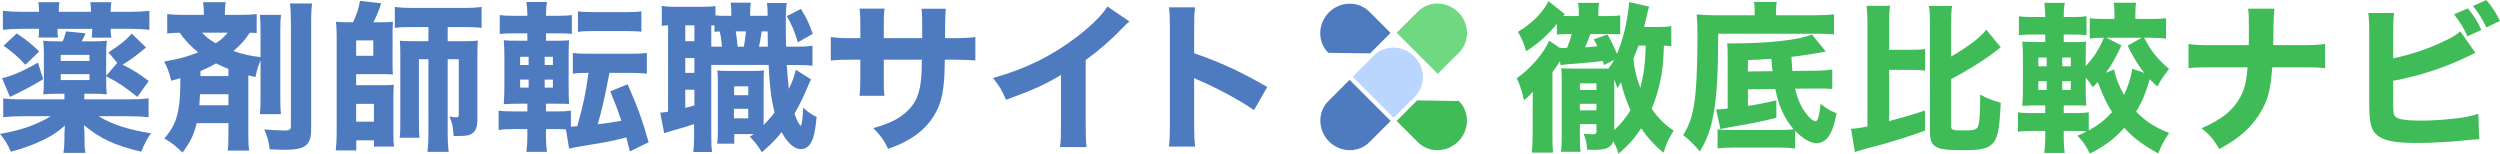
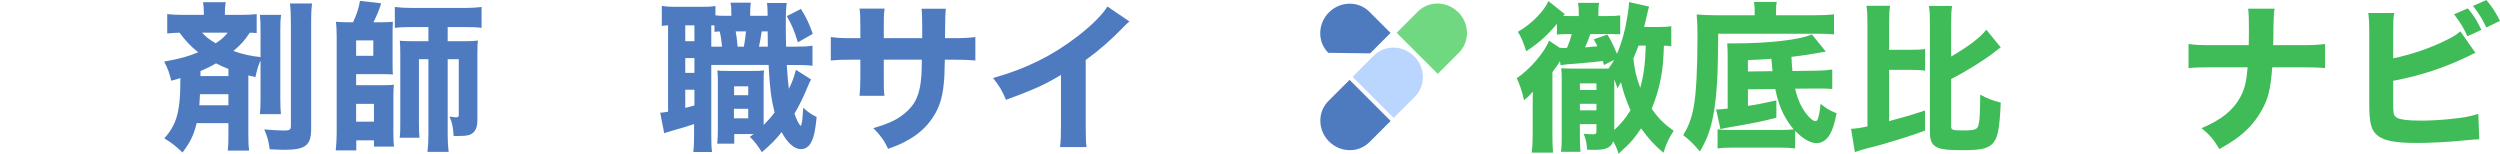
<svg xmlns="http://www.w3.org/2000/svg" id="_レイヤー_2" data-name="レイヤー 2" viewBox="0 0 1245.08 76.56">
  <defs>
    <style>
      .cls-1 {
        fill: #6fd880;
      }

      .cls-2 {
        fill: #4e7bc0;
      }

      .cls-3 {
        fill: #bad6ff;
      }

      .cls-4 {
        fill: #3fbc58;
      }
    </style>
  </defs>
  <g id="_レイヤー_1-2" data-name="レイヤー 1">
    <g>
      <g>
-         <path class="cls-2" d="M42,49.48h22.48c4.16,0,6.8-.16,9.52-.48v9.36c-3.36-.32-6.08-.48-10.24-.48h-14.64c6.4,4,14.96,6.8,26.08,8.48-2,2.88-3.12,4.96-4.88,9.2-13.68-3.36-20.16-6.4-28.56-13.28.16,1.52.32,3.44.32,4.24v2.88c0,3.2.08,4.88.48,6.72h-10.96c.32-2.08.48-4.08.48-6.8v-2.72c0-.56.08-1.92.24-4.08-3.92,3.52-7.6,5.84-13.44,8.4-3.92,1.76-7.2,2.88-13.44,4.64-1.52-3.44-2.96-5.84-5.44-8.88,10.4-1.76,18.16-4.48,25.28-8.8h-13.52c-4,0-7.12.16-10.16.48v-9.36c2.4.32,5.04.48,8.88.48h21.6v-2.8h-3.52c-2.88,0-4.56.08-7.04.32.24-2,.32-4.08.32-6.96v-12.96c0-2.72-.08-4.64-.32-6.8,2.32.24,3.68.32,7.12.32h2.56c.8-1.76,1.12-2.96,1.68-4.96l9.76.96c-.8,1.68-1.2,2.64-2,4h5.52c3.36,0,4.64-.08,7.04-.32-.24,2.08-.32,3.92-.32,6.88v10.56l5.52-6.4-4.4-5.2c6.08-4,8.8-6.16,11.6-9.36l7.12,6.88c-5.04,4.24-8,6.4-11.68,8.56,5.52,2.8,8.32,4.56,13.04,8.16l-5.68,7.92c-5.84-4.72-9.36-7.12-15.52-10.32v2.16c0,3.04.08,4.88.32,6.88-2.64-.24-4.16-.32-7.04-.32h-4.16v2.8ZM21.52,39.4q-5.84,3.76-16.56,8.88l-3.92-9.36c4.72-.96,11.36-3.92,17.84-7.76l2.64,8.24ZM19.44,5.48c0-1.6-.08-3.04-.32-4.4h10.48c-.24,1.44-.32,2.32-.32,4.32v.48h16v-.48c0-1.84-.08-2.96-.32-4.32h10.48c-.24,1.52-.32,2.56-.32,4.4v.4h9.44c4.08,0,6.72-.16,9.84-.48v9.44c-2.88-.32-5.52-.48-9.44-.48h-9.84v.64c0,1.6.08,2.24.32,3.76h-9.76c.16-1.28.24-1.92.24-3.6v-.8h-17.28v.72c0,1.68,0,2.4.24,3.6h-9.68c.16-1.36.24-2.32.24-3.84v-.48h-8.56c-3.92,0-6.48.16-9.44.48V5.4c3.04.32,5.68.48,9.76.48h8.24v-.4ZM8.32,16.68c4.72,3.04,7.84,5.6,11.2,8.96l-6.88,6.64c-2.96-3.36-6.56-6.48-10.88-9.52l6.56-6.08ZM44.56,30.36v-3.04h-14.32v3.04h14.32ZM30.24,39.88h14.32v-2.96h-14.32v2.96Z" />
        <path class="cls-2" d="M97.92,61.32c-1.36,5.84-3.12,9.44-7.04,14.64-3.04-2.96-5.2-4.72-9.04-7.04,3.92-4.4,6-8.64,6.96-14.16.8-4.32.96-7.28,1.04-15.84-1.28.4-2.4.64-4.56,1.28-.96-4-1.68-6-3.52-9.52,7.84-1.44,12-2.56,16.96-4.64-3.76-2.96-6.4-5.76-9.28-9.76-2.48.08-4,.16-6.16.4V7c2.48.32,4.32.4,7.68.4h10.56v-.64c0-2.72-.08-3.6-.4-5.68h11.28c-.32,1.92-.4,3.2-.4,5.68v.64h8.08c3.44,0,5.28-.08,7.76-.4v9.44c-1.36-.08-1.76-.08-3.44-.16-2.64,4-4.32,5.84-8.16,9.12,4.48,1.6,8.48,2.48,13.52,3.04v-12.8c0-4-.08-6-.32-8.24h10.56c-.32,2.24-.4,4.08-.4,8v33.2c0,4.4.08,6.16.32,8.24h-10.48c.24-2.32.32-4.08.32-8.32v-18.4c-1.2,2.72-1.52,3.84-2.56,8.24-1.68-.4-2.24-.48-3.52-.8v29.28c0,4,.08,5.68.4,8.16h-10.64c.24-2.48.32-3.76.32-8.08v-5.6h-15.84ZM99.6,46.92q-.08,2.24-.32,5.52h14.48v-5.52h-14.16ZM113.76,37.88v-3.52c-2.32-.96-4-1.68-6.16-2.8-2.64,1.52-4.56,2.48-7.76,3.84v2.48h13.92ZM100.64,16.28c2,2.16,3.6,3.44,6.8,5.28,2.88-1.92,4.24-3.12,5.92-5.28h-12.72ZM155.44,1.72c-.32,2.32-.48,4.64-.48,9.68v52.96c0,8-2.88,10.24-13.2,10.24-1.2,0-1.68,0-7.44-.24-.48-3.76-1.04-6.08-2.72-9.92,3.52.32,7.44.56,9.92.56,2.72,0,3.36-.4,3.36-2.32V11.64c0-4.72-.16-7.44-.48-9.92h11.04Z" />
        <path class="cls-2" d="M175.84,11.08c2-4.4,2.8-6.88,3.44-10.64l10.56,1.2c-1.04,3.44-2,5.68-3.84,9.44h4.4c2,0,3.76-.08,5.28-.24-.08,1.76-.16,3.2-.16,4.88v15.36c0,3.44,0,4.24.16,6-1.6-.08-2.88-.16-4.96-.16h-13.36v5.52h13.36c2.64,0,4-.08,5.44-.24-.16,1.84-.24,3.36-.24,5.92v18.48c0,3.12.08,4.8.32,6.4h-10v-3.12h-8.8v5.04h-10.24c.32-2.96.48-5.68.48-8.72V17.72c0-2-.16-5.36-.4-6.88,1.44.16,3.36.24,5.44.24h3.12ZM177.36,27.8h8.56v-7.68h-8.56v7.68ZM177.36,60.6h8.88v-8.88h-8.88v8.88ZM204.96,13.48c-3.44,0-5.76.08-8.32.4V3.48c2.56.32,5.04.48,8.88.48h25.68c3.68,0,6.16-.16,8.64-.48v10.4c-2.56-.32-4.8-.4-8.32-.4h-8.56v7.04h8.64c2.96,0,4.64-.08,6.4-.32-.16,1.52-.24,2.8-.24,6.48v33.2c0,2.88-.72,4.96-2.08,6.16-1.36,1.28-3.12,1.68-6.88,1.68h-2.88c-.32-4.72-.72-6.64-2.08-9.68.56.08,1.04.16,1.28.16,1.28.24,1.52.24,1.84.24,1.2,0,1.52-.24,1.52-1.28v-27.68h-5.52v37.68c0,3.28.16,5.92.48,8.48h-10.56c.32-2.56.48-5.28.48-8.48V29.48h-4.72v31.36c0,4.16.08,6,.32,7.76h-9.92c.32-2.32.32-3.36.32-9.12V27.16c0-3.68-.08-5.04-.24-6.88,1.68.16,3.2.24,6.56.24h7.68v-7.04h-8.4Z" />
-         <path class="cls-2" d="M271.92,68.68c0,2.48.16,4.48.48,6.96h-10.24c.32-2.48.48-4.64.48-7.44v-3.92h-6.24c-3.52,0-5.52.08-8.08.48v-9.68c2.24.32,3.68.4,7.52.4h6.8v-3.84h-3.52c-3.68,0-5.36.08-8.24.24.24-2.88.32-5.52.32-9.52v-13.68c0-4-.08-5.84-.32-8.64,2.56.24,3.68.24,8.16.24h3.6v-3.68h-6.16c-3.6,0-5.04.08-7.6.32V7.48c2.24.32,4,.4,8.16.4h5.6v-.64c0-2.32-.16-4.08-.48-6.24h10.24c-.32,1.92-.48,3.84-.48,6.24v.64h4.88c4.08,0,5.76-.08,8-.4v9.44c-2.4-.32-3.28-.32-7.44-.32h-5.44v3.68h4.96c3.76,0,5.04-.08,6.56-.24-.16,1.6-.24,3.36-.24,7.92v14.88c0,5.2.08,7.12.24,8.96-1.76-.16-2.88-.16-6.88-.16h-4.64v3.84h5.92c2.96,0,4.16-.08,6.48-.4v8l3.2-.24c3.04-11.12,4-15.44,5.6-26.56-3.84,0-5.44.08-7.84.4v-10.32c2.32.32,4.48.4,8.24.4h20.48c3.68,0,5.84-.08,8.16-.4v10.32c-2.32-.24-4.8-.4-8.16-.4h-10.48q-.24,1.2-1.44,7.28c-1.12,5.76-2.48,11.76-4.4,18.32,5.28-.64,6.4-.8,11.76-1.76-2.08-6.16-3.12-8.88-5.52-14.64l8.64-3.52c4.96,11.2,7.28,17.68,10.48,28.88l-9.36,4.56c-.88-3.52-.96-3.92-1.76-6.96-8.4,2.08-9.68,2.32-19.68,3.92-5.84.96-6.96,1.2-8.8,1.68l-1.6-9.6c-1.44-.08-2.88-.16-4.96-.16h-4.96v4.4ZM259.04,28.28v4.08h4.24v-4.08h-4.24ZM259.04,39.64v4h4.24v-4h-4.24ZM275.36,32.36v-4.08h-4.08v4.08h4.08ZM275.36,43.64v-4h-4.08v4h4.08ZM287.84,5.64c2.24.32,4,.4,8,.4h15.6c4,0,5.76-.08,8-.4v10.16q-.88,0-1.92-.16c-1.12-.08-3.44-.16-6.08-.16h-15.6c-3.76,0-5.76.08-8,.4V5.64Z" />
        <path class="cls-2" d="M395.6,23.24c4.96,0,6.32-.08,9.04-.48v10c-2.72-.32-4.08-.4-9.04-.4h-3.76c.32,5.04.64,8.88,1.04,11.92,1.76-3.68,2.32-5.12,3.52-9.52l7.52,4.8c-.72,1.44-.96,1.92-2.4,5.36-1.52,3.68-3.76,8.16-5.84,11.68,1.44,3.92,2.08,5.2,3.2,6.16.56-1.2.88-3.92,1.12-9.12,2.16,2,4.24,3.44,6.72,4.64-.64,6.48-1.28,9.68-2.48,12.08-1.12,2.56-3.04,3.92-5.36,3.92-3.28,0-6.8-3.12-9.6-8.48-3.04,3.84-5.04,5.84-9.84,10-2.4-3.76-3.52-5.2-6-7.68.88-.56,1.12-.8,1.92-1.36h-9.68v4.8h-8.48c.24-2.4.32-4.24.32-6.88v-22.64c0-3.52,0-4.32-.24-6.96,1.36.24,2.16.24,4.88.24h13.36c2,0,2.88,0,4.96-.24-.16,1.92-.16,2.8-.16,6.96v20.24c2.32-2.4,3.76-4,5.44-6.24-1.68-6.88-2.4-12.16-2.96-23.68h-28.56v34.64c0,4.48.08,6.48.4,8.72h-9.36c.32-2.48.4-4.8.4-8.8v-5.12c-3.44,1.12-6.64,2.16-9.76,2.96-3.76,1.12-3.92,1.12-5.12,1.6l-2-10.24c.8,0,1.6-.08,3.92-.48V12.6c-1.36.08-2,.16-3.12.32V2.92c1.84.32,3.68.48,7.28.48h12c3.76,0,5.36-.08,7.44-.4v4.64c1.28.16,2.64.24,4.32.24h3.6c0-3.76-.08-4.64-.4-6.56h10.08c-.24,1.92-.32,2.96-.32,6.56h8.72c-.08-4.08-.08-4.48-.32-6.4h9.84c-.4,2.88-.48,4.4-.48,11.44,0,3.28,0,5.36.16,10.32h4.08ZM341.28,20.52h4.56v-7.92h-4.56v7.92ZM341.28,36.28h4.56v-7.36h-4.56v7.36ZM341.28,53.72c1.92-.48,2.4-.56,4.56-1.2v-7.84h-4.56v9.04ZM359.6,23.24c-.32-3.12-.56-5.2-1.2-7.6-1.12.08-1.44.08-2.56.24v-3.2c-.72,0-.96,0-1.6-.08v10.64h5.36ZM365.52,58.92h7.12v-4.72h-7.12v4.72ZM365.6,47.4h7.04v-4.4h-7.04v4.4ZM370.48,23.24c.48-2.56.8-5.04,1.04-7.6h-5.12c.4,2.32.64,3.92.96,7.6h3.12ZM382.4,23.24c0-1.04,0-3.52-.08-7.6h-2.96c-.48,3.2-.8,5.04-1.36,7.6h4.4ZM398.88,4.44c2.88,4.64,4,7.12,5.92,12.4l-7.44,4.24c-1.92-6.16-2.8-8.24-5.52-13.04l7.04-3.6Z" />
        <path class="cls-2" d="M459.28,19v-5.84c0-4.8-.08-6.8-.32-8.8h12.08q-.32,3.36-.32,7.76,0,1.52-.08,6.88h4.24c5.12,0,7.84-.16,10.88-.56v11.68c-2.8-.24-6.08-.4-10.72-.4h-4.48c-.16,7.76-.24,9.12-.56,12.16-.72,7.28-2.32,12-5.6,16.88-3.2,4.8-7.68,8.72-13.6,11.76-2.4,1.28-4.24,2.08-8.48,3.6-2.16-4.4-3.44-6.24-7.36-10.32,7.68-2.24,11.76-4.16,15.44-7.2,5.6-4.56,7.84-9.68,8.48-18.96.08-1.6.16-3.36.24-7.92h-18.96v8.8c0,5.84,0,6.72.32,9.2h-12.4c.24-2,.4-4.88.4-9.36v-8.64h-4c-5.6,0-7.12.08-10.72.4v-11.68c3.68.48,5.2.56,10.96.56h3.76v-5.68c0-4.08-.08-6.64-.4-9.04h12.48c-.4,3.12-.4,3.84-.4,8.8v5.92h19.12Z" />
        <path class="cls-2" d="M562.48,10.68c-1.68,1.44-1.84,1.6-3.04,2.88-6.08,6.32-12.16,11.6-18.72,16.32v31.52c0,6.4.08,9.12.4,11.84h-13.2c.4-3.04.48-5.04.48-11.6v-24.32c-8.32,4.96-12.88,7.04-27.36,12.4-2.16-4.96-3.12-6.56-6.48-10.88,16.16-4.48,29.52-11.04,42.16-20.8,7.04-5.44,12.4-10.8,14.8-14.8l10.96,7.44Z" />
-         <path class="cls-2" d="M582.16,73c.4-3.04.48-5.84.48-11.28V14.36c0-5.68-.08-7.92-.48-10.72h13.04c-.4,3.04-.48,4.88-.48,10.72v12.16c12.4,4.24,23.36,9.2,36.4,16.8l-6.56,11.52c-7.12-4.88-17.6-10.56-26.8-14.56-1.52-.64-1.84-.8-3.04-1.44v23.04c0,5.12.16,8.08.48,11.12h-13.04Z" />
      </g>
      <g>
        <path class="cls-4" d="M776.68,23.76q.4.08,1.6.16h1.28c.16-.08.48-.08.88-.08.96-2.32,1.76-4.56,2.32-6.88h-.8c-2.96,0-4.64.08-6.56.24v-5.36c-4.16,5.2-9.12,9.68-15.28,13.68-1.6-4.88-2.32-6.56-4.16-9.68,6.72-3.84,12.96-10.16,15.2-15.28l8.16,6.48c-.32.4-.48.48-.8.88,1.44.08,1.84.08,3.44.08h4.32v-1.92c0-2-.08-3.04-.4-4.64h10.56c-.32,1.44-.4,2.64-.4,4.72v1.84h4.32c3.44,0,4.48-.08,6.56-.32v9.36h-2.56c-.96-.08-2.16-.08-3.68-.08h-8.64c-.72,2.08-1.36,3.76-2.64,6.64,2.96-.24,4-.32,6.16-.56-.64-1.28-.88-1.84-1.84-3.44l6.8-2.4c1.68,2.64,2.72,4.8,4.8,9.6,2.56-6.16,4.16-12,5.28-19.28.56-3.44.64-4.48.72-6.48l10,2.24c-.24.72-.64,2.16-1.2,4.72-.48,2.16-.88,3.84-1.28,5.44h7.12c2.96,0,4.56-.08,6.4-.4v10c-1.2-.16-2-.24-3.68-.32-.24,7.68-.56,10.72-1.36,15.36-.96,5.52-2.56,10.88-4.72,16.08,3.2,4.64,6.16,7.6,10.96,10.96-2.4,3.68-3.44,5.84-5.12,10.96-4.64-3.92-7.6-7.2-11.12-12.16-3.44,5.2-5.52,7.52-11.2,12.64-.96-2.88-1.44-3.92-2.64-6.24-1.12,3.2-3.52,4.32-9.44,4.32-.88,0-1.6,0-3.6-.08-.16-3.12-.72-5.68-1.76-7.92,1.36.16,4,.24,4.8.24,1.2,0,1.6-.32,1.6-1.36v-3.68h-8.24v6.88c0,2.72.08,4.88.32,6.88h-9.76c.32-2.32.4-4.24.4-8.08v-27.12c0-3.04-.08-4.72-.24-6.4,1.44.08,3.04.16,5.6.16h17.92c1.68-2.32,1.92-2.64,2.8-4.32l-5.04,2.56q-.24-1.04-.56-2c-2.64.32-9.84,1.04-13.12,1.28-4.64.32-5.68.4-7.92.8l-.32-2q-.32.56-.96,1.52c-.48.8-.88,1.28-2.8,3.92v31.04c0,4.4.08,6.64.32,9.04h-10.64c.32-2.56.48-5.04.48-9.36v-13.28c0-2.88,0-3.28.08-7.68-1.6,1.84-2.48,2.72-4.4,4.24-1.04-4.64-1.84-7.12-3.6-10.96,6.48-4.32,13.92-12.96,16.08-18.72l5.2,3.52ZM795.08,44.8v-3.28h-8.24v3.28h8.24ZM795.08,54.96v-3.28h-8.24v3.28h8.24ZM803.96,64.72c3.28-2.96,5.84-6.08,8.08-9.84-2.16-4.88-3.84-9.68-4.72-13.92-.56.96-.88,1.52-1.76,2.96-.72-2.08-.96-2.72-1.6-4.4v25.2ZM816.04,22.72c-.8,2.16-1.2,3.2-2.56,6.4.56,5.52,1.44,9.36,3.44,14.64,1.76-6.64,2.48-12.32,2.72-21.04h-3.6Z" />
        <path class="cls-4" d="M873.88,5.28c0-1.76-.08-3.04-.4-4.32h11.44c-.32,1.2-.4,2.32-.4,4.48v2.16h18.72c4.64,0,7.76-.16,10.16-.48v10c-2.24-.24-4.72-.32-8.4-.32h-49.28c-.08,21.44-.72,31.52-2.48,40.8-1.36,7.12-3.2,12.08-6.64,17.84-3.2-3.76-4.88-5.44-8.32-8.16,2.8-4.56,4.24-8.48,5.28-14.32,1.2-6.48,1.84-18.88,1.84-34.72,0-5.36-.08-6.88-.4-11.04,3.04.24,6,.4,9.68.4h19.2v-2.32ZM909.32,25.68c-6.56,1.2-10.48,1.84-17.12,2.64.16,3.28.24,4.48.48,7.04l12.08-.16c3.44-.08,5.6-.24,7.76-.56v9.68c-1.92-.16-3.04-.24-6.48-.24h-1.2l-10.8.08c1.04,4.8,2.8,8.8,5.28,12.16,1.68,2.32,3.68,4,4.8,4,.64,0,1.04-.4,1.36-1.52.48-1.52.96-4,1.2-7.12,3.44,2.72,4.56,3.36,8,4.72-1.12,5.44-1.92,8.08-3.28,10.4-1.68,2.96-3.92,4.48-6.72,4.48-3.04,0-6.64-2.08-10.64-6.08v8.72c-2.56-.32-4.24-.4-7.76-.4h-23.28c-3.68,0-5.2.08-7.6.4v-9.52c1.6.24,3.12.32,5.76.32h25.12c3.44,0,5.12-.08,7.04-.32-3.04-3.44-5.52-7.84-7.2-12.64-.72-2-1.28-4.08-2-7.44l-13.6.16v8.24c4.16-.56,6.8-1.12,14.16-2.72v8.64c-9.04,2.24-10.4,2.48-24.08,4.88-1.04.16-2.4.48-3.76.8l-2.16-9.84h.8c1.36,0,2.08-.08,4.96-.4v-25.12c0-4-.08-5.36-.24-7.36h3.28c17.6,0,32.88-1.76,38.88-4.48l6.96,8.56ZM882.76,35.44q-.32-2.96-.56-6.16c-4.16.32-7.52.48-11.68.64v5.68l12.24-.16Z" />
        <path class="cls-4" d="M940.84,60.32c6.64-1.76,11.04-3.04,17.84-5.28l.08,10c-6.24,2.24-10.48,3.68-20.32,6.56q-2.56.8-8.4,2.24-1.12.32-1.76.48c-1.6.48-3.52,1.04-4.48,1.44l-1.92-11.6c2.72-.16,4.4-.4,8.16-1.2V12.32c0-4.72-.08-6.56-.48-9.44h11.76c-.4,2.72-.48,4.8-.48,9.44v12.48h10.08c4,0,5.68-.08,7.84-.4v10.8c-2.24-.32-3.84-.4-7.84-.4h-10.08v25.52ZM971.72,63.04c0,1.68.8,1.92,6.32,1.92,4.8,0,6.4-.4,7.04-1.92.8-1.84,1.12-6.48,1.12-15.92,3.68,2,5.52,2.72,10.24,4-.64,13.84-1.52,18-4.4,20.72-2.4,2.24-6,2.96-14.48,2.96-6.88,0-10.08-.32-12.32-1.2-2.96-1.2-4.08-3.28-4.08-7.68V12.48c0-4.8-.08-6.88-.48-9.52h11.52c-.4,2.64-.48,4.64-.48,9.52v15.68c8.56-4.96,14.48-9.44,17.52-13.36l7.2,8.8c-.88.56-1.2.8-2.8,2.08-5.04,4-14.08,9.68-21.92,13.68v23.68Z" />
-         <path class="cls-4" d="M1067.88,18.8c3.36,6.56,6.4,10.4,12.4,15.52-3.04,3.92-4.4,5.92-5.84,8.8-1.84-1.68-2.8-2.64-3.76-3.68-2.16,7.2-3.76,11.04-6.8,16.16,4.88,4.96,8.8,7.52,16.4,10.64-2.56,3.76-3.52,5.6-5.44,10.16-8-4.48-12.16-7.6-16.88-12.72-5.04,5.52-9.92,9.2-17.12,12.8-2.48-4.64-3.28-5.84-6.24-8.88,2.48-1.04,3.36-1.44,4.64-2.16-1.68-.16-2.96-.24-5.44-.24h-6v4c0,2.56.16,4.64.48,6.96h-10.16c.32-2.48.48-4.64.48-7.44v-3.52h-6.08c-3.68,0-5.2.08-7.52.4v-9.68c2.16.32,3.52.4,7.52.4h6.08v-3.84h-3.12c-3.6,0-5.44.08-8.32.24.24-2.8.32-5.6.32-9.44v-13.84c0-4-.08-6.32-.32-8.72,2.64.16,4.08.24,8.16.24h3.28v-3.76h-5.6c-3.6,0-5.28.08-7.52.32v-9.44c2.32.32,3.52.4,7.52.4h5.6v-.8c0-2.32-.16-4.24-.48-6.24h10.24c-.4,1.84-.56,3.84-.56,6.24v.8h3.92c3.92,0,5.04-.08,7.44-.4v9.44c-2.24-.24-3.28-.32-7.44-.32h-3.92v3.76h4.64c3.84,0,4.88,0,6.56-.24-.24,1.84-.24,3.36-.24,7.92v4.24c4.08-4.32,6.56-8.24,9.04-14.08-3.2,0-4.8.08-7.04.4v-10.16c2.24.32,4.32.4,8,.4h4.32v-2.32c0-2.48-.08-4-.4-5.76h11.2c-.32,1.52-.4,3.04-.4,5.6v2.48h7.2c3.68,0,5.68-.08,8.08-.4v10.16c-2.64-.24-5.12-.4-8.16-.4h-2.72ZM1015.16,28.64v4.4h4.16v-4.4h-4.16ZM1015.16,40.4v4.4h4.16v-4.4h-4.16ZM1031.32,33.04v-4.4h-4.24v4.4h4.24ZM1031.32,44.8v-4.4h-4.24v4.4h4.24ZM1040.28,64.96c4.72-2.64,8-5.2,11.6-9.12-2.64-4.16-4.24-7.44-7.12-14.96l-2.48,2.56c-1.44-2.24-2.08-3.12-3.52-4.8v5.12c0,3.92.08,6.32.24,8.88-2-.16-2.88-.16-6.96-.16h-4.24v3.84h6c3.04,0,4.16-.08,6.48-.4v9.04ZM1052.92,34.56c.64,3.92,2.32,8.08,4.88,12.72,2.16-4.4,3.36-8.32,4.16-13.04l6,2.08c-3.28-4.08-5.28-7.36-8.32-13.6l7.04-3.92h-17.6l7.44,3.84c-3.44,7.28-5.04,10-7.76,13.6l4.16-1.68Z" />
        <path class="cls-4" d="M1146.12,22.48c5.6,0,7.68-.08,11.84-.56v12c-2.96-.32-6.24-.4-11.68-.4h-14.64c-.8,11.12-2.08,16.08-5.68,22.16-3.04,5.28-7.36,9.92-12.72,13.68-2.32,1.6-4.08,2.72-7.92,4.88-3.04-5.04-4.48-6.72-8.88-10.4,9.84-4.16,15.6-8.8,19.2-15.28,2.24-4.16,3.12-7.52,3.76-15.04h-18.08c-5.12,0-8.4.08-11.36.4v-12c3.68.48,5.2.56,11.6.56h18.4c.08-4.24.08-6.8.08-7.68,0-5.68-.08-8-.4-10.48h13.12q-.4,2.72-.48,8.16c-.08,2.88-.08,5.2-.08,7.12q-.08,2-.08,2.88h14Z" />
        <path class="cls-4" d="M1191.88,29.04c8.64-1.76,18.88-5.2,26.4-9.04,3.36-1.6,5.12-2.72,7.04-4.4l7.52,10.72c-1.12.48-1.52.64-2.72,1.28-12.24,6-24.56,10.08-38.24,12.64v9.68c0,6.4.08,7.2,1.28,8.32,1.2,1.2,5.52,1.84,12.48,1.84,4.32,0,10.64-.32,15.36-.88,5.84-.56,8.8-1.12,13.28-2.48l.48,12.64c-1.68,0-2.96.16-8.08.64-7.12.72-16.56,1.2-22.72,1.2-10.64,0-16.08-.96-19.52-3.44-3.52-2.56-4.48-6.24-4.48-16.32V16.4c0-4.96-.16-7.2-.48-9.92h12.88c-.4,2.8-.48,4.56-.48,10v12.56ZM1229.08,4.16c3.44,4.32,4.48,6,6.72,10.72l-6.96,3.2c-1.6-3.76-3.52-6.88-6.64-10.96l6.88-2.96ZM1238.28,0c3.12,3.76,4.4,5.76,6.8,10.4l-6.8,3.28c-1.84-3.92-3.76-7.04-6.64-10.72l6.64-2.96Z" />
      </g>
      <g>
        <path class="cls-2" d="M661.85,6.17h0c-2.73,2.73-4.27,6.33-4.33,10.14s1.36,7.35,4.01,10l20.84.26,10.17-10.17-10.55-10.55c-2.64-2.64-6.2-4.07-10-4.01s-7.4,1.6-10.13,4.33Z" />
        <g>
          <path class="cls-3" d="M704.31,28.05h0c-2.73-2.73-6.33-4.27-10.13-4.34s-7.35,1.36-10,4.01l-10.55,10.55,20.46,20.46,10.55-10.55c2.64-2.64,4.07-6.2,4.01-10-.06-3.8-1.6-7.4-4.33-10.13Z" />
          <path class="cls-2" d="M661.91,70.45h0c2.73,2.73,6.33,4.27,10.13,4.34,3.8.06,7.35-1.36,10-4.01l10.55-10.55-20.46-20.46-10.55,10.55c-2.64,2.64-4.07,6.2-4.01,10s1.6,7.4,4.33,10.13Z" />
          <path class="cls-1" d="M726.26,6.11h0c-2.73-2.73-6.33-4.27-10.13-4.34s-7.35,1.36-10,4.01l-10.55,10.55,20.46,20.46,10.55-10.55c2.64-2.64,4.07-6.2,4.01-10s-1.6-7.4-4.33-10.13Z" />
        </g>
-         <path class="cls-4" d="M726.25,70.45h0c2.73-2.73,4.27-6.33,4.33-10.14s-1.36-7.35-4.01-10l-20.78-.32-10.23,10.23,10.55,10.55c2.64,2.64,6.2,4.07,10,4.01s7.4-1.6,10.13-4.33Z" />
      </g>
    </g>
  </g>
</svg>